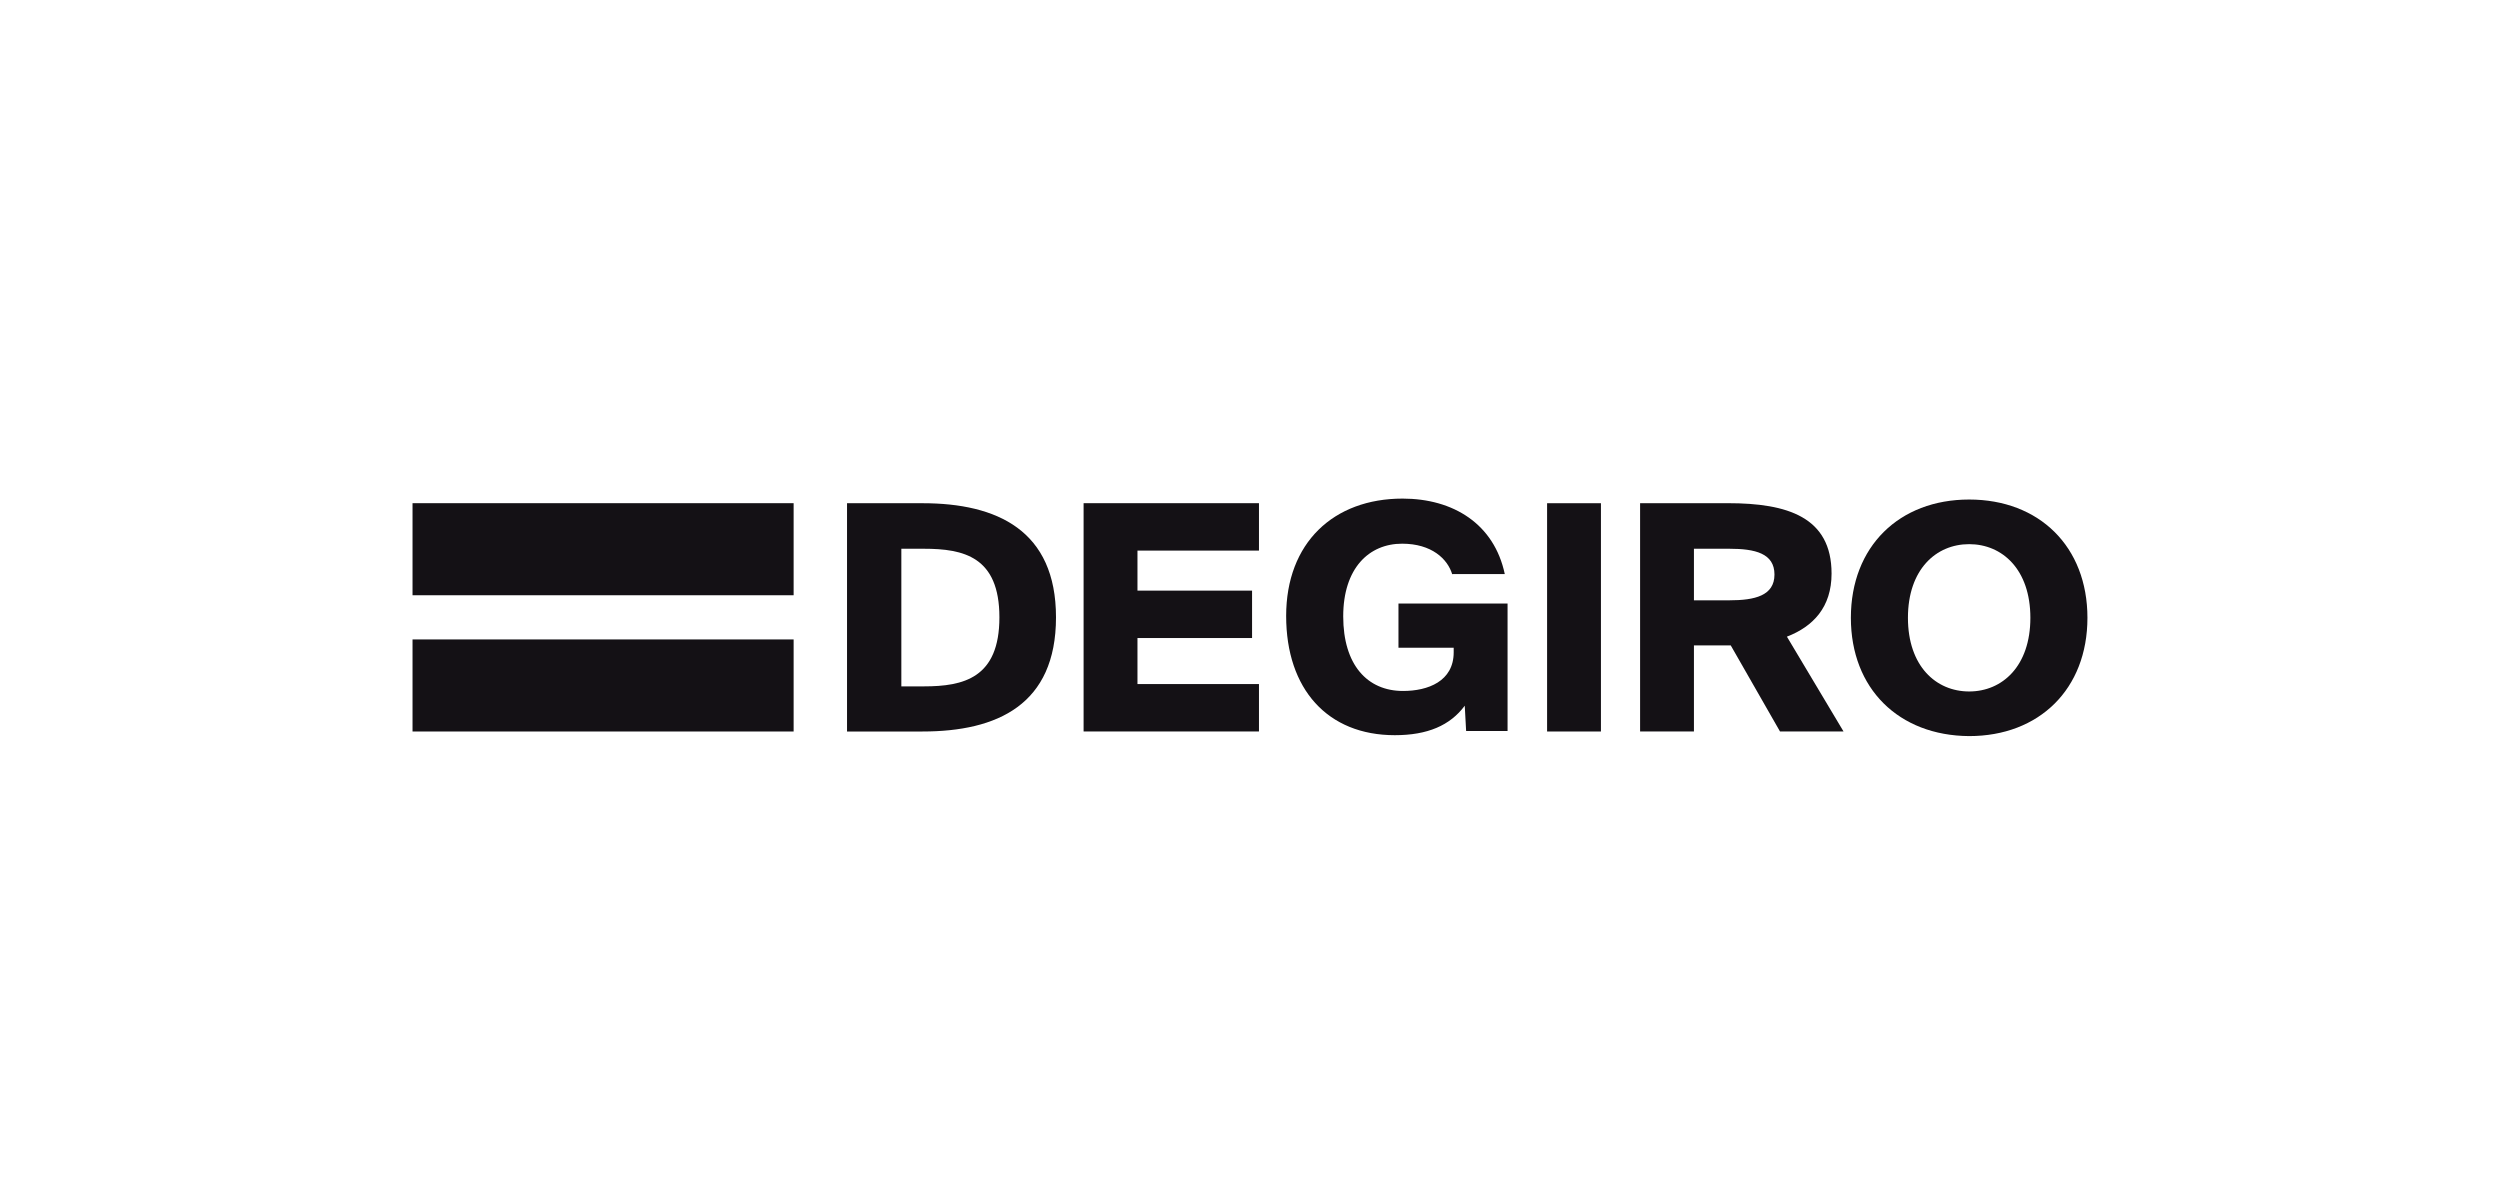
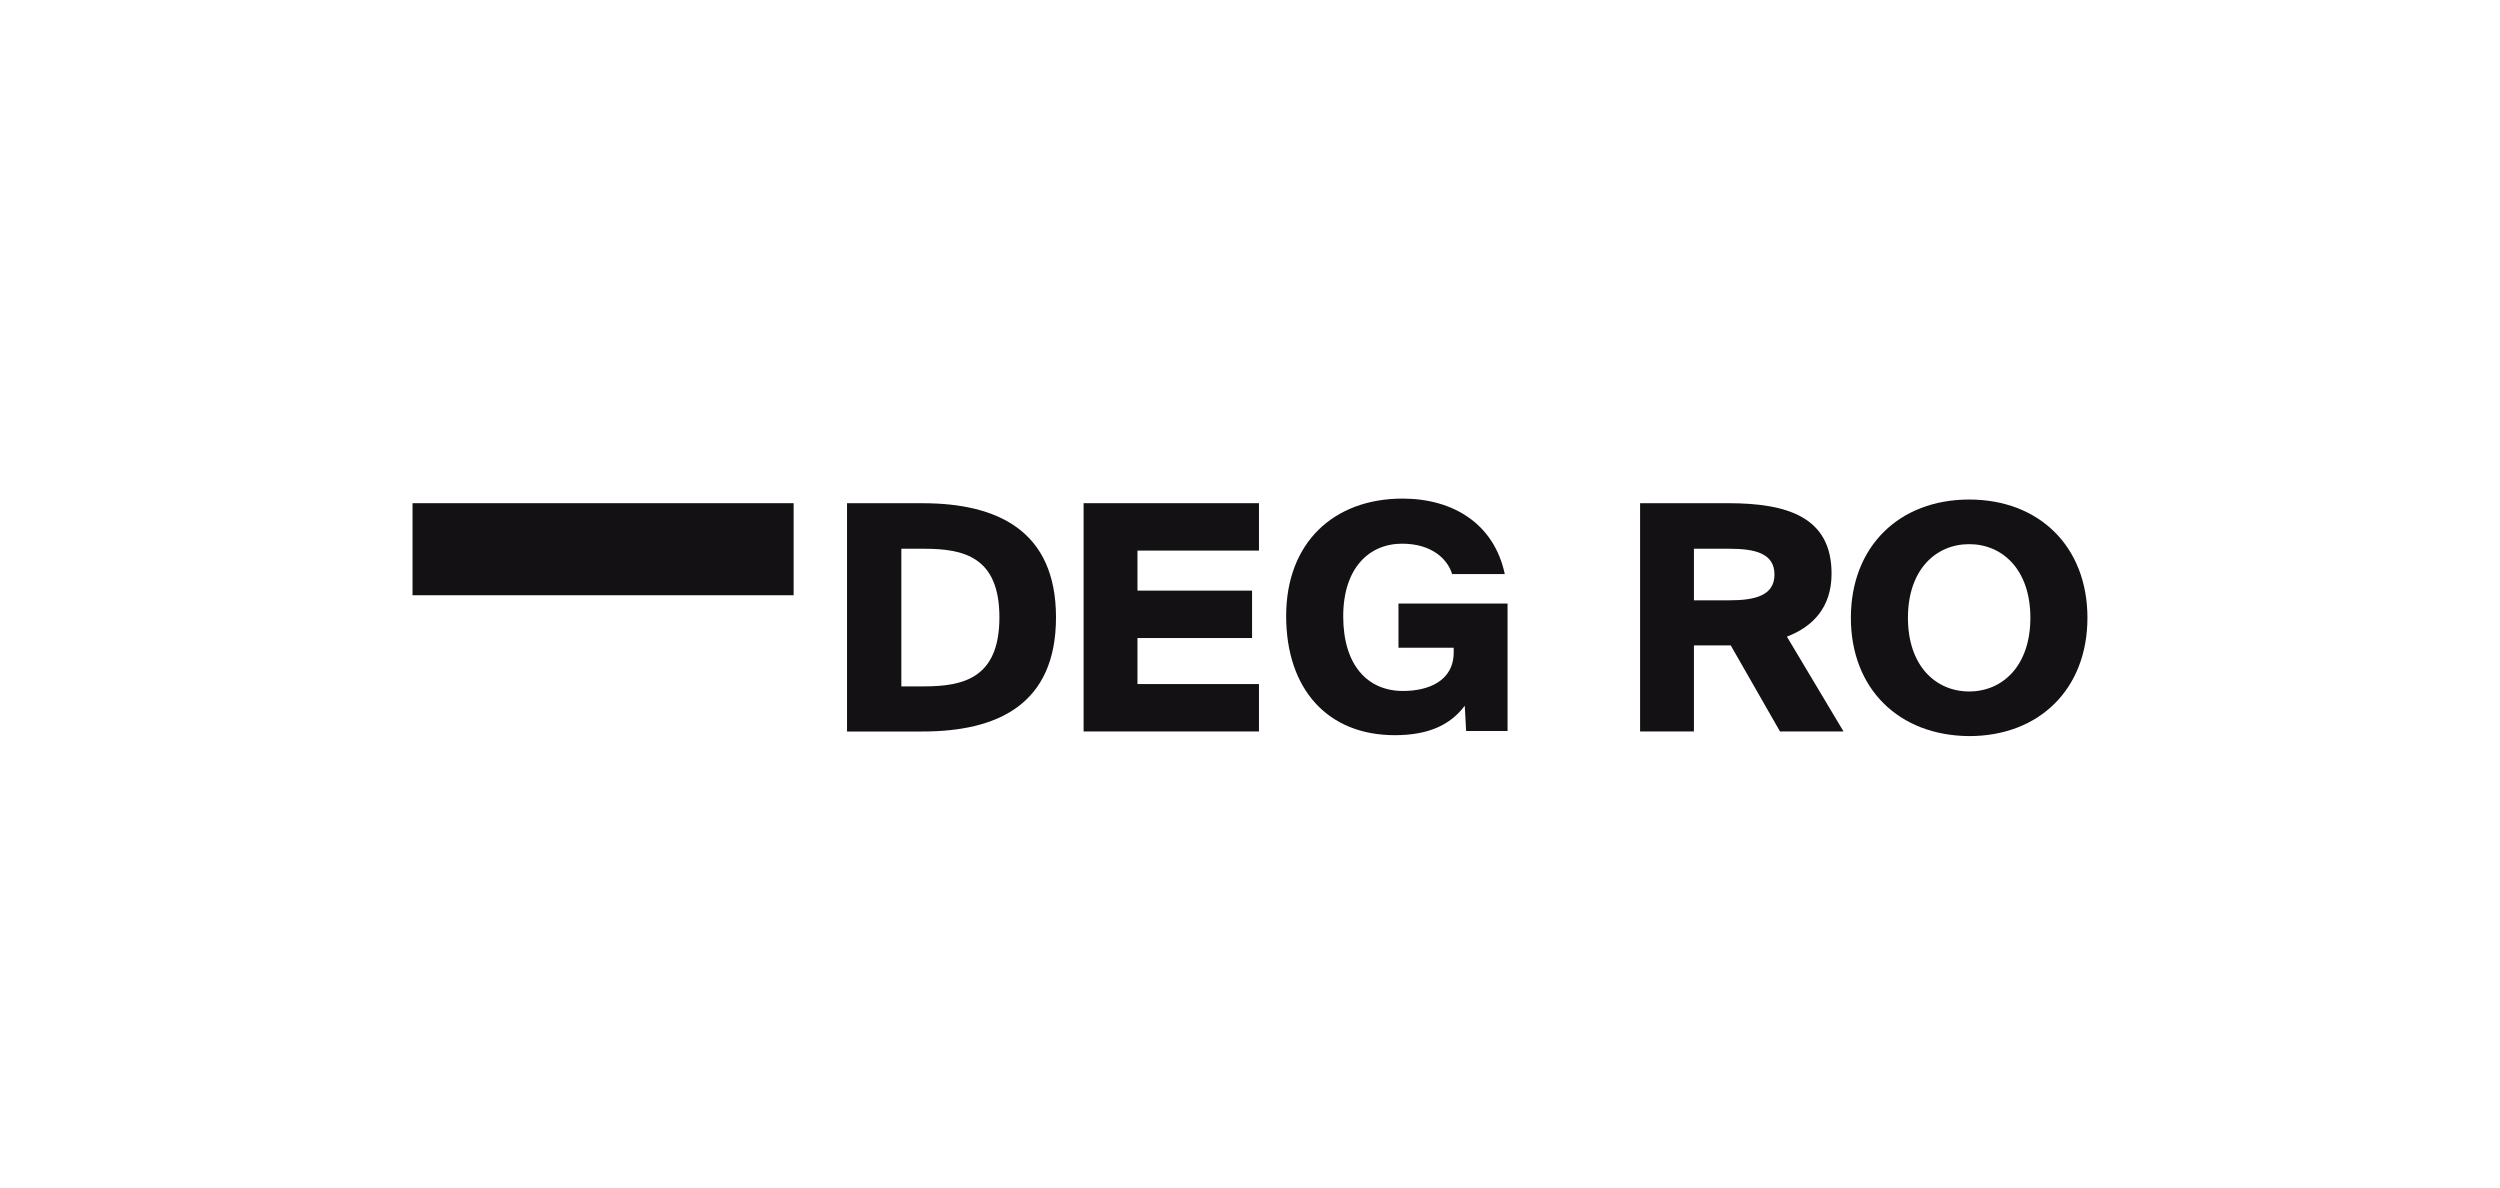
<svg xmlns="http://www.w3.org/2000/svg" id="Ebene_1" data-name="Ebene 1" viewBox="0 0 800 380">
  <defs>
    <style> .cls-1 { fill: #141115; } </style>
  </defs>
  <g id="g30">
    <path id="path12" class="cls-1" d="m337.92,197.55c0,27.98-18.85,36.53-42.71,36.53h-24.16v-73.05h24.16c23.86,0,42.71,8.69,42.71,36.53h0Zm-49.49-21.95v44.04h7.22c12.67,0,24.16-2.65,24.16-22.09s-11.49-21.95-24.16-21.95h-7.22Z" />
    <path id="path14" class="cls-1" d="m402.87,161.02v15.17h-38.88v12.81h36.67v15.17h-36.67v14.73h38.88v15.17h-56.12v-73.05h56.12Z" />
    <path id="path16" class="cls-1" d="m464.73,183.85c-1.47-5.01-6.63-9.87-16.05-9.87-10.6,0-18.85,7.81-18.85,23.27s7.66,23.86,19.15,23.86c7.95,0,16.2-3.09,16.2-12.37v-1.47h-17.67v-14.14h34.91v40.8h-13.26l-.44-8.1c-4.71,6.33-11.93,9.43-22.39,9.43-21.5,0-34.76-14.73-34.76-38.15s15.17-37.56,37.26-37.56c16.2,0,29.31,8.1,32.7,24.16h-16.79v.15Z" />
-     <path id="path18" class="cls-1" d="m495.07,234.08v-73.05h17.23v73.05h-17.23Z" />
    <g id="g24">
      <path id="path20" class="cls-1" d="m542.06,206.53v27.54h-17.23v-73.05h28.13c19,0,33.14,4.42,33.14,22.53,0,10.75-5.89,16.94-14.29,20.18l18.12,30.34h-20.33l-15.76-27.54h-11.78Zm0-14.43h11.34c8.1,0,14.43-1.47,14.43-8.25s-6.19-8.25-14.43-8.25h-11.34v16.5Z" />
      <path id="path22" class="cls-1" d="m592.28,197.7c0-22.83,15.47-37.85,37.85-37.85s37.85,15.02,37.85,37.85-15.47,37.85-37.85,37.85c-22.53-.15-37.85-15.17-37.85-37.85Zm57.44,0c0-15.47-8.98-23.57-19.59-23.57s-19.59,8.1-19.59,23.57,8.98,23.57,19.59,23.57,19.59-8.1,19.59-23.57Z" />
    </g>
    <rect id="rect26" class="cls-1" x="132.01" y="161.02" width="121.95" height="29.46" />
-     <rect id="rect28" class="cls-1" x="132.01" y="204.62" width="121.95" height="29.46" />
  </g>
</svg>